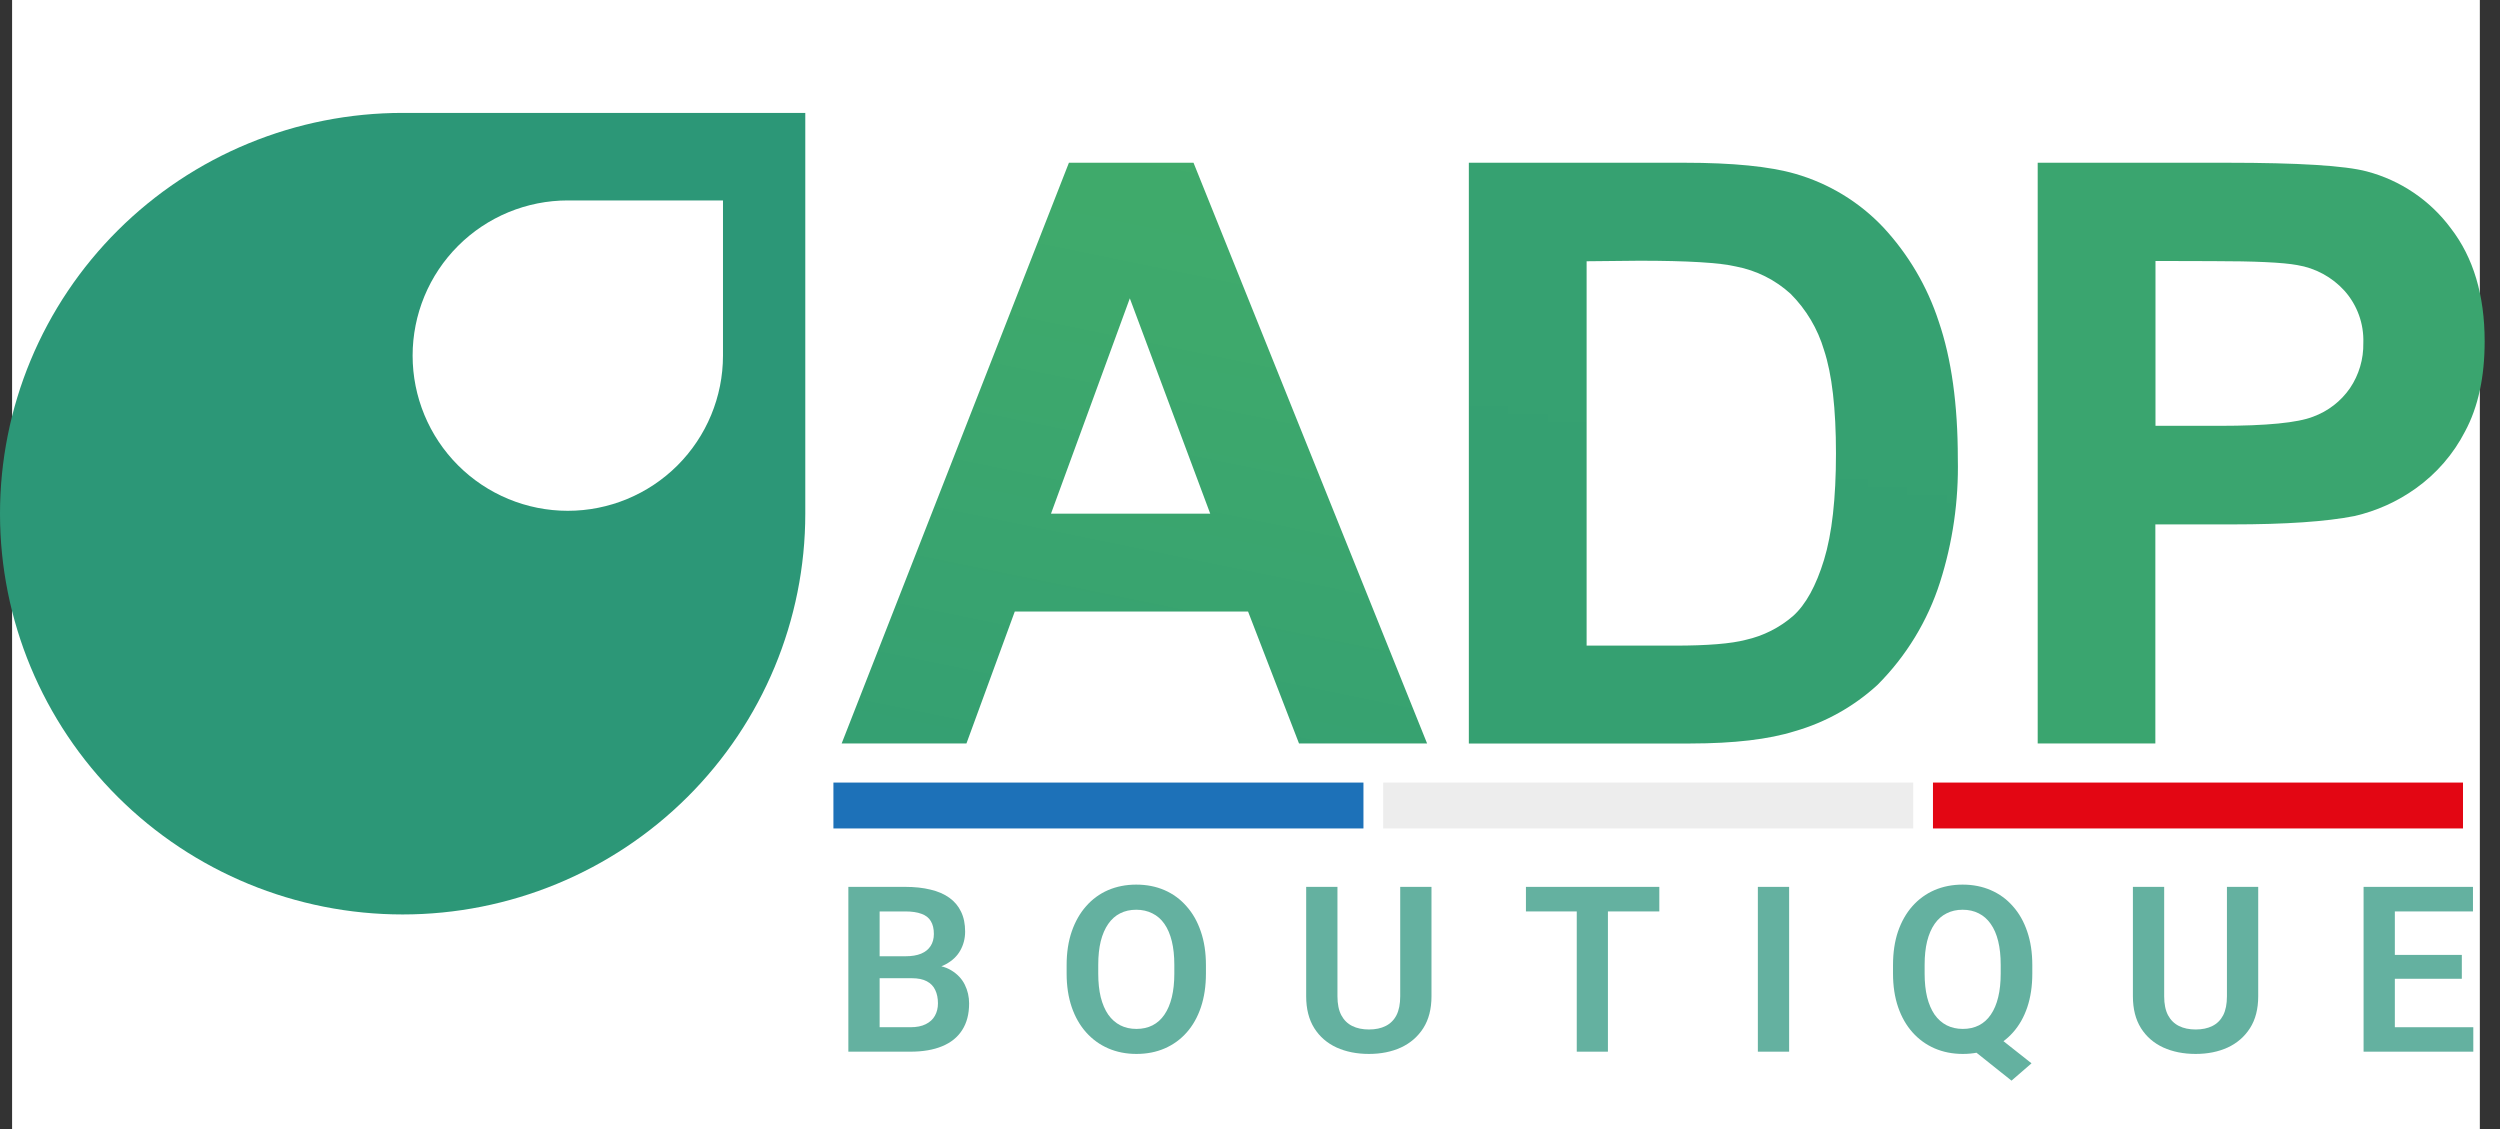
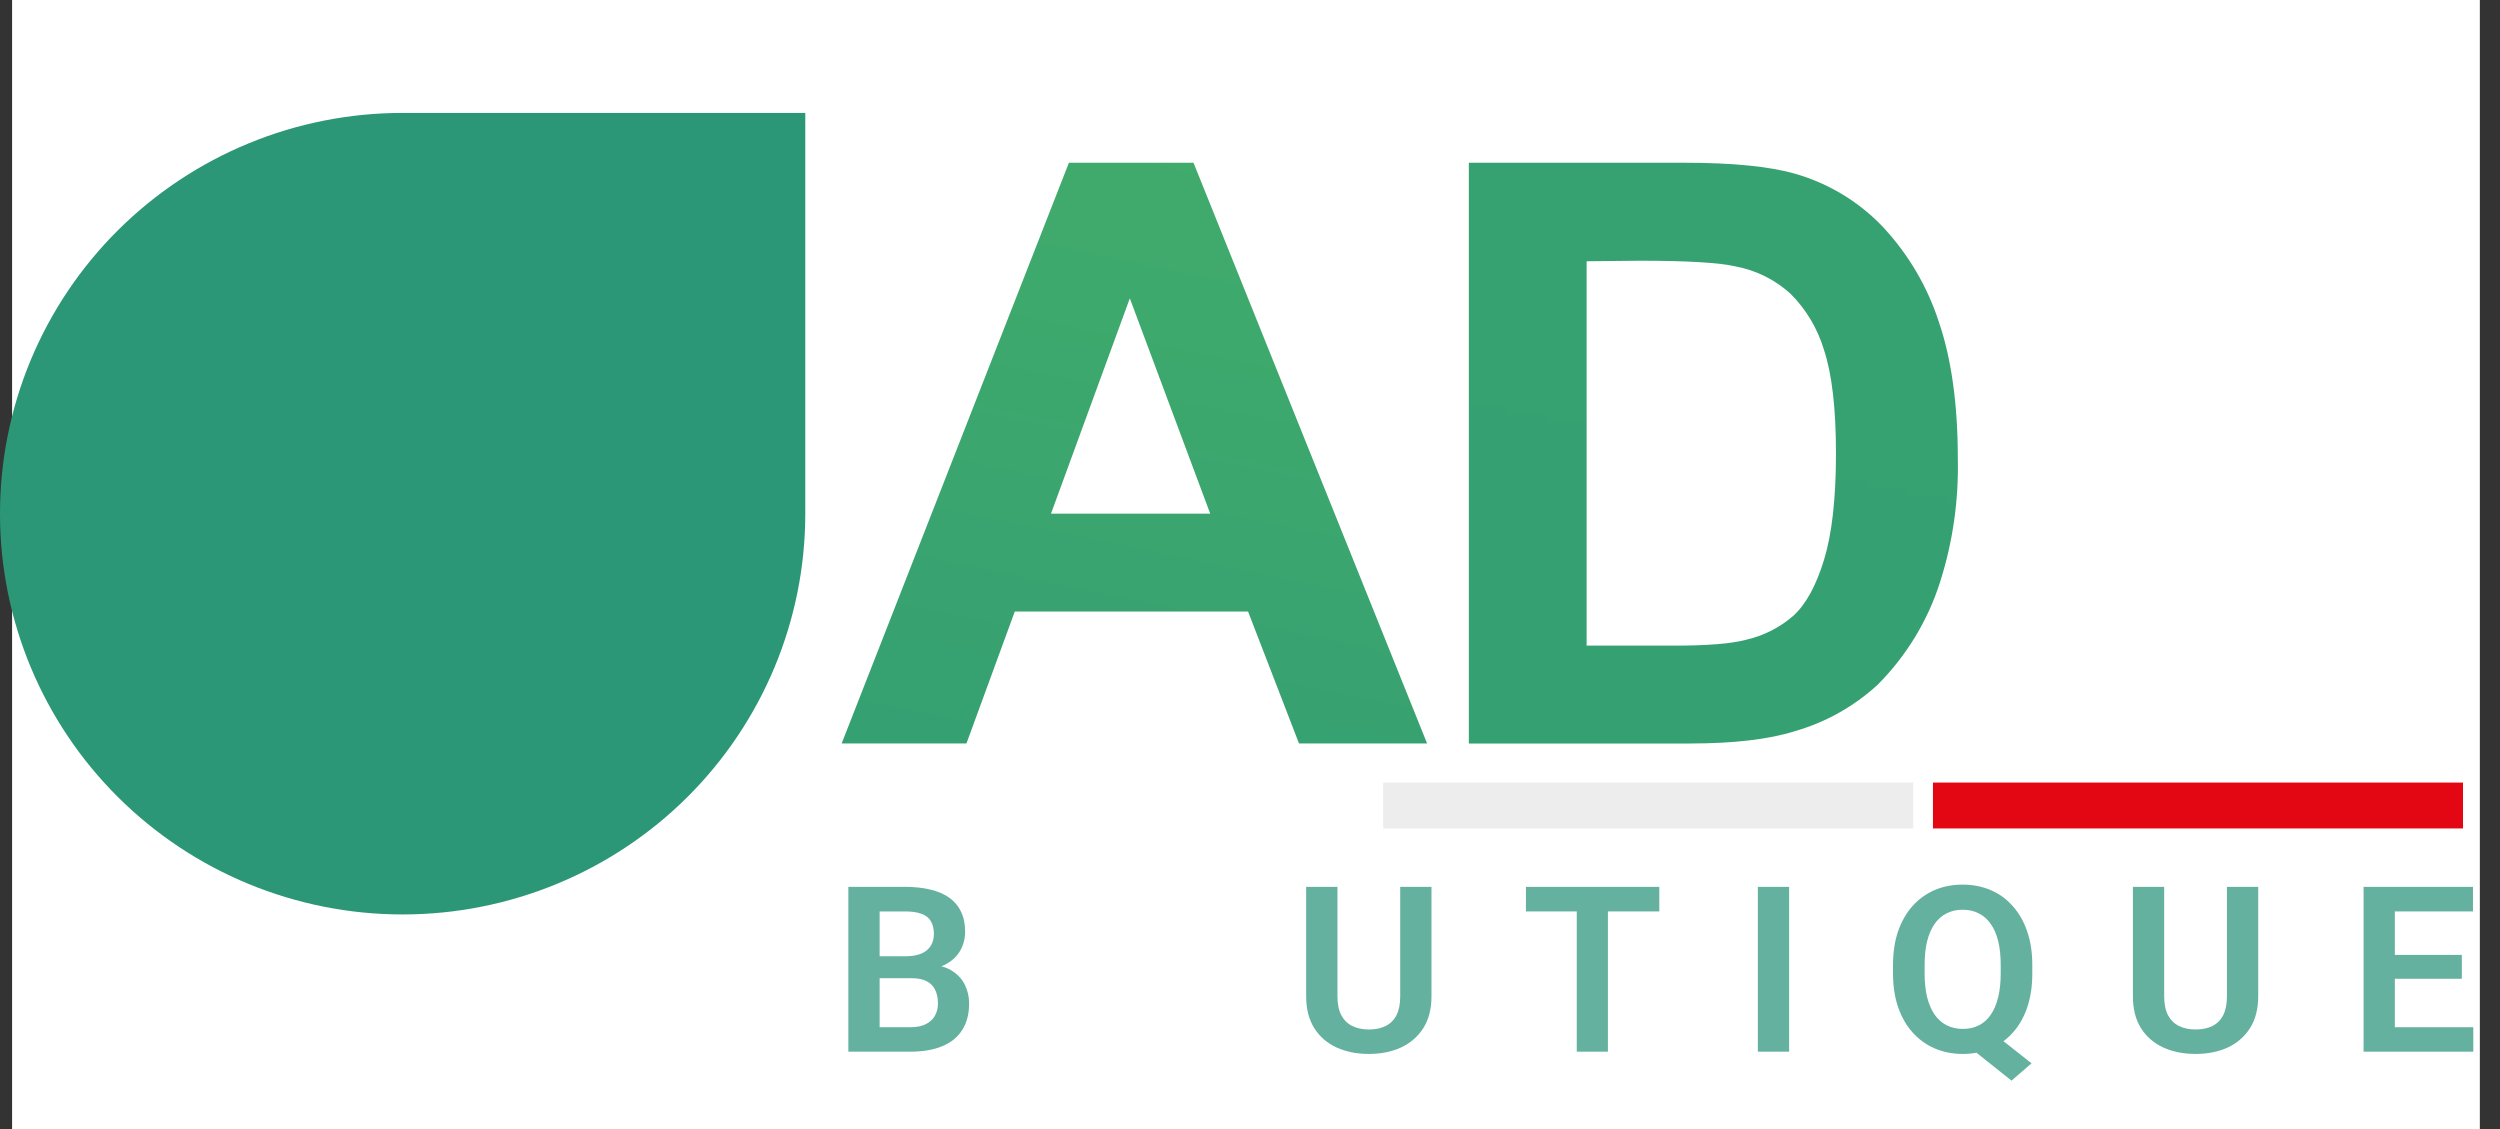
<svg xmlns="http://www.w3.org/2000/svg" width="155" height="70" viewBox="0 0 155 70" fill="none">
  <rect x="0" y="0" width="155" height="70" fill="#333333" stroke="none" />
  <g id="logo">
    <rect id="Rectangle 152" x="0.75" width="153" height="70" fill="white" />
    <g id="Group 720">
      <g id="Vector">
        <path d="M88.479 46.093H80.538L77.38 37.916H62.916L59.92 46.093H52.184L66.273 10.09H73.998L88.479 46.093ZM75.034 31.848L70.049 18.497L65.161 31.848H75.034Z" fill="url(#paint0_linear_3448_4521)" />
        <path d="M91.068 10.09H104.423C107.434 10.09 109.728 10.319 111.307 10.776C113.391 11.374 115.275 12.52 116.761 14.092C118.319 15.768 119.493 17.762 120.201 19.934C120.99 22.238 121.385 25.075 121.385 28.445C121.443 31.041 121.07 33.628 120.28 36.102C119.515 38.498 118.187 40.677 116.407 42.461C114.944 43.803 113.186 44.787 111.274 45.335C109.664 45.841 107.509 46.094 104.809 46.097H91.068V10.09ZM98.37 16.198V40.029H103.824C105.862 40.029 107.335 39.909 108.242 39.669C109.329 39.425 110.337 38.915 111.177 38.186C111.959 37.481 112.597 36.323 113.09 34.711C113.583 33.099 113.83 30.901 113.83 28.115C113.83 25.332 113.583 23.195 113.09 21.705C112.701 20.389 111.989 19.19 111.018 18.217C110.07 17.352 108.899 16.766 107.636 16.524C106.618 16.285 104.619 16.165 101.64 16.165L98.37 16.198Z" fill="url(#paint1_linear_3448_4521)" />
-         <path d="M126.337 46.093V10.09H138.058C142.498 10.09 145.393 10.269 146.743 10.629C148.831 11.179 150.669 12.422 151.951 14.153C153.349 15.962 154.049 18.299 154.049 21.166C154.049 23.377 153.645 25.235 152.839 26.739C152.116 28.15 151.063 29.368 149.767 30.289C148.63 31.101 147.342 31.681 145.977 31.995C144.233 32.34 141.706 32.513 138.397 32.513H133.632V46.093H126.337ZM133.64 16.18V26.401H137.639C140.527 26.401 142.452 26.212 143.415 25.834C144.342 25.494 145.14 24.876 145.699 24.066C146.257 23.239 146.545 22.262 146.526 21.267C146.569 20.081 146.153 18.923 145.364 18.034C144.596 17.184 143.561 16.62 142.429 16.435C141.556 16.272 139.804 16.19 137.173 16.19L133.64 16.18Z" fill="url(#paint2_linear_3448_4521)" />
        <path d="M2.61062e-07 31.848C2.61062e-07 38.438 2.63 44.758 7.312 49.418C11.994 54.078 18.343 56.696 24.964 56.696C31.585 56.696 37.935 54.078 42.617 49.418C47.298 44.758 49.928 38.438 49.928 31.848V7H24.964C21.686 7 18.439 7.642 15.41 8.89C12.381 10.139 9.629 11.969 7.311 14.277C4.993 16.584 3.154 19.323 1.899 22.338C0.645 25.353 -0 28.585 2.61062e-07 31.848Z" fill="url(#paint3_linear_3448_4521)" />
-         <path d="M84.534 48.519H51.672V51.364H84.534V48.519Z" fill="#1D71B8" />
        <path d="M118.62 48.519H85.758V51.364H118.62V48.519Z" fill="#EDEDED" />
        <path d="M152.706 48.519H119.844V51.364H152.706V48.519Z" fill="#E30613" />
      </g>
      <g id="boutique">
        <path d="M56.532 60.649H53.909L53.895 59.288H56.144C56.529 59.288 56.851 59.234 57.11 59.127C57.368 59.019 57.563 58.862 57.695 58.657C57.831 58.451 57.9 58.2 57.9 57.906C57.9 57.578 57.836 57.312 57.709 57.106C57.587 56.9 57.394 56.75 57.131 56.657C56.868 56.558 56.534 56.509 56.13 56.509H54.537V65.204H52.598V54.986H56.13C56.713 54.986 57.232 55.043 57.688 55.155C58.149 55.263 58.539 55.431 58.858 55.66C59.178 55.889 59.42 56.177 59.584 56.523C59.754 56.87 59.838 57.281 59.838 57.758C59.838 58.179 59.74 58.568 59.542 58.923C59.349 59.274 59.051 59.559 58.647 59.779C58.247 59.999 57.74 60.126 57.124 60.158L56.532 60.649ZM56.447 65.204H53.338L54.149 63.688H56.447C56.833 63.688 57.15 63.625 57.399 63.498C57.653 63.372 57.841 63.199 57.963 62.979C58.09 62.755 58.153 62.497 58.153 62.207C58.153 61.889 58.097 61.613 57.984 61.379C57.876 61.145 57.702 60.965 57.462 60.839C57.227 60.713 56.917 60.649 56.532 60.649H54.516L54.53 59.288H57.096L57.54 59.814C58.132 59.819 58.614 59.936 58.985 60.165C59.361 60.395 59.639 60.689 59.817 61.049C59.996 61.41 60.085 61.798 60.085 62.214C60.085 62.869 59.942 63.419 59.655 63.863C59.373 64.308 58.959 64.642 58.414 64.867C57.874 65.091 57.218 65.204 56.447 65.204Z" fill="#64B1A0" />
-         <path d="M74.768 59.835V60.362C74.768 61.134 74.664 61.828 74.457 62.446C74.251 63.059 73.957 63.58 73.576 64.011C73.195 64.441 72.742 64.771 72.215 65C71.689 65.229 71.104 65.344 70.46 65.344C69.826 65.344 69.243 65.229 68.712 65C68.185 64.771 67.729 64.441 67.344 64.011C66.958 63.58 66.66 63.059 66.448 62.446C66.237 61.828 66.131 61.134 66.131 60.362V59.835C66.131 59.059 66.237 58.364 66.448 57.751C66.66 57.139 66.956 56.617 67.337 56.187C67.718 55.751 68.171 55.419 68.697 55.19C69.229 54.961 69.811 54.846 70.446 54.846C71.09 54.846 71.675 54.961 72.201 55.19C72.728 55.419 73.181 55.751 73.562 56.187C73.947 56.617 74.243 57.139 74.45 57.751C74.662 58.364 74.768 59.059 74.768 59.835ZM72.808 60.362V59.821C72.808 59.265 72.756 58.776 72.653 58.355C72.549 57.929 72.396 57.571 72.194 57.281C71.992 56.991 71.743 56.774 71.447 56.629C71.151 56.479 70.817 56.404 70.446 56.404C70.07 56.404 69.736 56.479 69.445 56.629C69.158 56.774 68.914 56.991 68.712 57.281C68.509 57.571 68.354 57.929 68.246 58.355C68.143 58.776 68.091 59.265 68.091 59.821V60.362C68.091 60.914 68.143 61.403 68.246 61.828C68.354 62.254 68.509 62.614 68.712 62.909C68.918 63.199 69.168 63.419 69.459 63.569C69.75 63.718 70.084 63.793 70.46 63.793C70.836 63.793 71.17 63.718 71.461 63.569C71.752 63.419 71.997 63.199 72.194 62.909C72.396 62.614 72.549 62.254 72.653 61.828C72.756 61.403 72.808 60.914 72.808 60.362Z" fill="#64B1A0" />
        <path d="M86.813 54.986H88.752V61.772C88.752 62.553 88.583 63.211 88.245 63.744C87.906 64.273 87.445 64.673 86.863 64.944C86.28 65.211 85.617 65.344 84.874 65.344C84.123 65.344 83.453 65.211 82.865 64.944C82.278 64.673 81.817 64.273 81.484 63.744C81.15 63.211 80.983 62.553 80.983 61.772V54.986H82.922V61.772C82.922 62.249 83.002 62.64 83.161 62.944C83.321 63.243 83.547 63.466 83.838 63.611C84.13 63.756 84.475 63.828 84.874 63.828C85.279 63.828 85.624 63.756 85.911 63.611C86.202 63.466 86.426 63.243 86.581 62.944C86.736 62.64 86.813 62.249 86.813 61.772V54.986Z" fill="#64B1A0" />
        <path d="M99.691 54.986V65.204H97.759V54.986H99.691ZM102.878 54.986V56.509H94.608V54.986H102.878Z" fill="#64B1A0" />
        <path d="M110.926 54.986V65.204H108.987V54.986H110.926Z" fill="#64B1A0" />
        <path d="M123.218 63.765L125.954 65.926L124.713 67L122.02 64.853L123.218 63.765ZM126.003 59.835V60.362C126.003 61.134 125.9 61.828 125.693 62.446C125.486 63.059 125.19 63.58 124.805 64.011C124.424 64.441 123.97 64.771 123.444 65C122.918 65.229 122.335 65.344 121.696 65.344C121.061 65.344 120.478 65.229 119.947 65C119.421 64.771 118.965 64.441 118.58 64.011C118.194 63.58 117.896 63.059 117.684 62.446C117.473 61.828 117.367 61.134 117.367 60.362V59.835C117.367 59.059 117.47 58.364 117.677 57.751C117.889 57.139 118.185 56.617 118.565 56.187C118.951 55.751 119.407 55.419 119.933 55.19C120.464 54.961 121.047 54.846 121.682 54.846C122.321 54.846 122.904 54.961 123.43 55.19C123.961 55.419 124.417 55.751 124.798 56.187C125.183 56.617 125.479 57.139 125.686 57.751C125.898 58.364 126.003 59.059 126.003 59.835ZM124.043 60.362V59.821C124.043 59.265 123.992 58.776 123.888 58.355C123.785 57.929 123.63 57.571 123.423 57.281C123.221 56.991 122.974 56.774 122.683 56.629C122.391 56.479 122.058 56.404 121.682 56.404C121.31 56.404 120.979 56.479 120.688 56.629C120.396 56.774 120.149 56.991 119.947 57.281C119.745 57.571 119.59 57.929 119.482 58.355C119.379 58.776 119.327 59.265 119.327 59.821V60.362C119.327 60.914 119.379 61.403 119.482 61.828C119.59 62.254 119.745 62.614 119.947 62.909C120.154 63.199 120.403 63.419 120.695 63.569C120.991 63.718 121.324 63.793 121.696 63.793C122.072 63.793 122.405 63.718 122.697 63.569C122.988 63.419 123.233 63.199 123.43 62.909C123.632 62.614 123.785 62.254 123.888 61.828C123.992 61.403 124.043 60.914 124.043 60.362Z" fill="#64B1A0" />
        <path d="M138.07 54.986H140.009V61.772C140.009 62.553 139.84 63.211 139.501 63.744C139.163 64.273 138.702 64.673 138.12 64.944C137.537 65.211 136.874 65.344 136.131 65.344C135.379 65.344 134.71 65.211 134.122 64.944C133.535 64.673 133.074 64.273 132.74 63.744C132.407 63.211 132.24 62.553 132.24 61.772V54.986H134.179V61.772C134.179 62.249 134.258 62.64 134.418 62.944C134.578 63.243 134.804 63.466 135.095 63.611C135.386 63.756 135.732 63.828 136.131 63.828C136.536 63.828 136.881 63.756 137.168 63.611C137.459 63.466 137.682 63.243 137.838 62.944C137.993 62.64 138.07 62.249 138.07 61.772V54.986Z" fill="#64B1A0" />
        <path d="M153.345 63.688V65.204H147.888V63.688H153.345ZM148.48 54.986V65.204H146.542V54.986H148.48ZM152.633 59.204V60.684H147.888V59.204H152.633ZM153.324 54.986V56.509H147.888V54.986H153.324Z" fill="#64B1A0" />
      </g>
-       <path id="Vector_2" d="M25.582 22.049C25.582 24.6 26.596 27.047 28.4 28.852C30.204 30.656 32.652 31.67 35.203 31.67C37.755 31.67 40.202 30.656 42.007 28.852C43.811 27.047 44.825 24.6 44.825 22.049V12.427H35.203C33.94 12.427 32.689 12.676 31.521 13.159C30.354 13.643 29.293 14.351 28.4 15.245C27.506 16.138 26.797 17.199 26.314 18.366C25.831 19.534 25.582 20.785 25.582 22.049Z" fill="white" />
    </g>
  </g>
  <defs>
    <linearGradient id="paint0_linear_3448_4521" x1="374.788" y1="-105.29" x2="307.985" y2="221.126" gradientUnits="userSpaceOnUse">
      <stop stop-color="#5FB130" />
      <stop offset="0.42" stop-color="#45B068" />
      <stop offset="0.55" stop-color="#3EA96C" />
      <stop offset="0.73" stop-color="#2B9678" />
      <stop offset="0.95" stop-color="#0B788B" />
      <stop offset="1" stop-color="#026F90" />
    </linearGradient>
    <linearGradient id="paint1_linear_3448_4521" x1="64623.3" y1="-7662.05" x2="58148.2" y2="24083.7" gradientUnits="userSpaceOnUse">
      <stop stop-color="#5FB130" />
      <stop offset="0.42" stop-color="#45B068" />
      <stop offset="0.55" stop-color="#3EA96C" />
      <stop offset="0.73" stop-color="#2B9678" />
      <stop offset="0.95" stop-color="#0B788B" />
      <stop offset="1" stop-color="#026F90" />
    </linearGradient>
    <linearGradient id="paint2_linear_3448_4521" x1="72196.4" y1="-4854.74" x2="65679.2" y2="27097.2" gradientUnits="userSpaceOnUse">
      <stop stop-color="#5FB130" />
      <stop offset="0.42" stop-color="#45B068" />
      <stop offset="0.55" stop-color="#3EA96C" />
      <stop offset="0.73" stop-color="#2B9678" />
      <stop offset="0.95" stop-color="#0B788B" />
      <stop offset="1" stop-color="#026F90" />
    </linearGradient>
    <linearGradient id="paint3_linear_3448_4521" x1="44553.9" y1="-13853.1" x2="38285.5" y2="16880.3" gradientUnits="userSpaceOnUse">
      <stop stop-color="#5FB130" />
      <stop offset="0.42" stop-color="#45B068" />
      <stop offset="0.55" stop-color="#3EA96C" />
      <stop offset="0.73" stop-color="#2B9678" />
      <stop offset="0.95" stop-color="#0B788B" />
      <stop offset="1" stop-color="#026F90" />
    </linearGradient>
  </defs>
</svg>